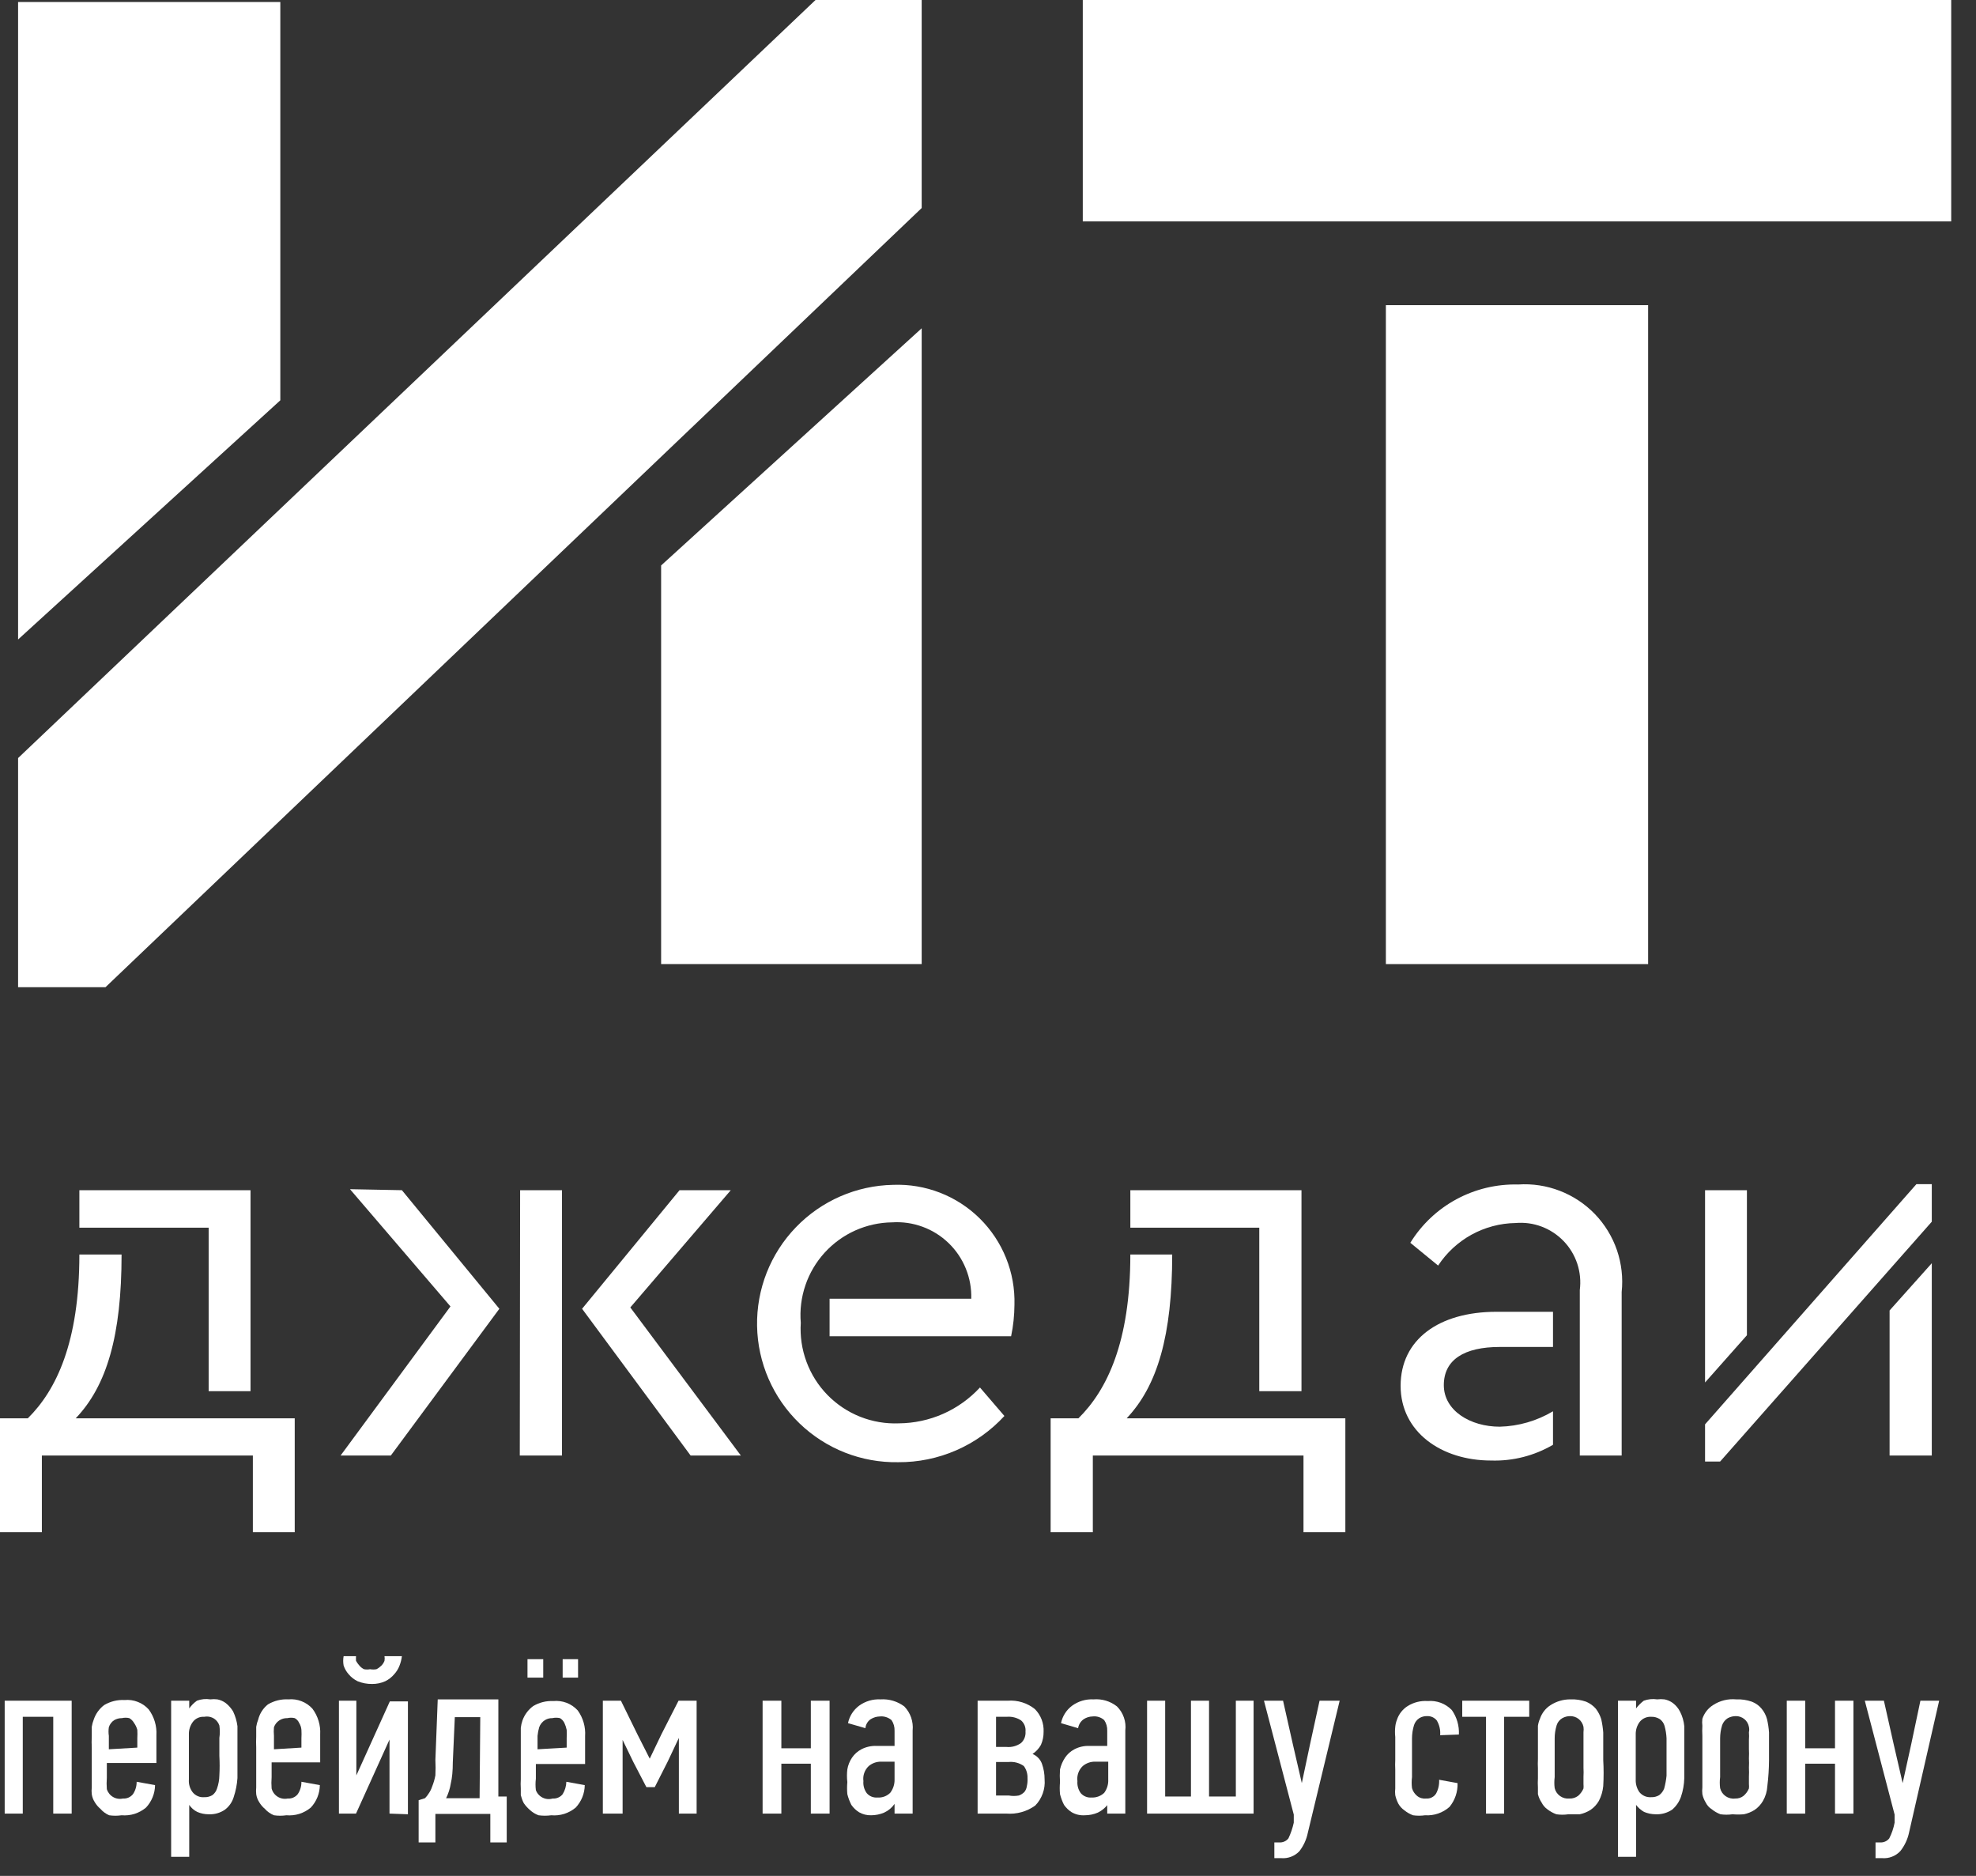
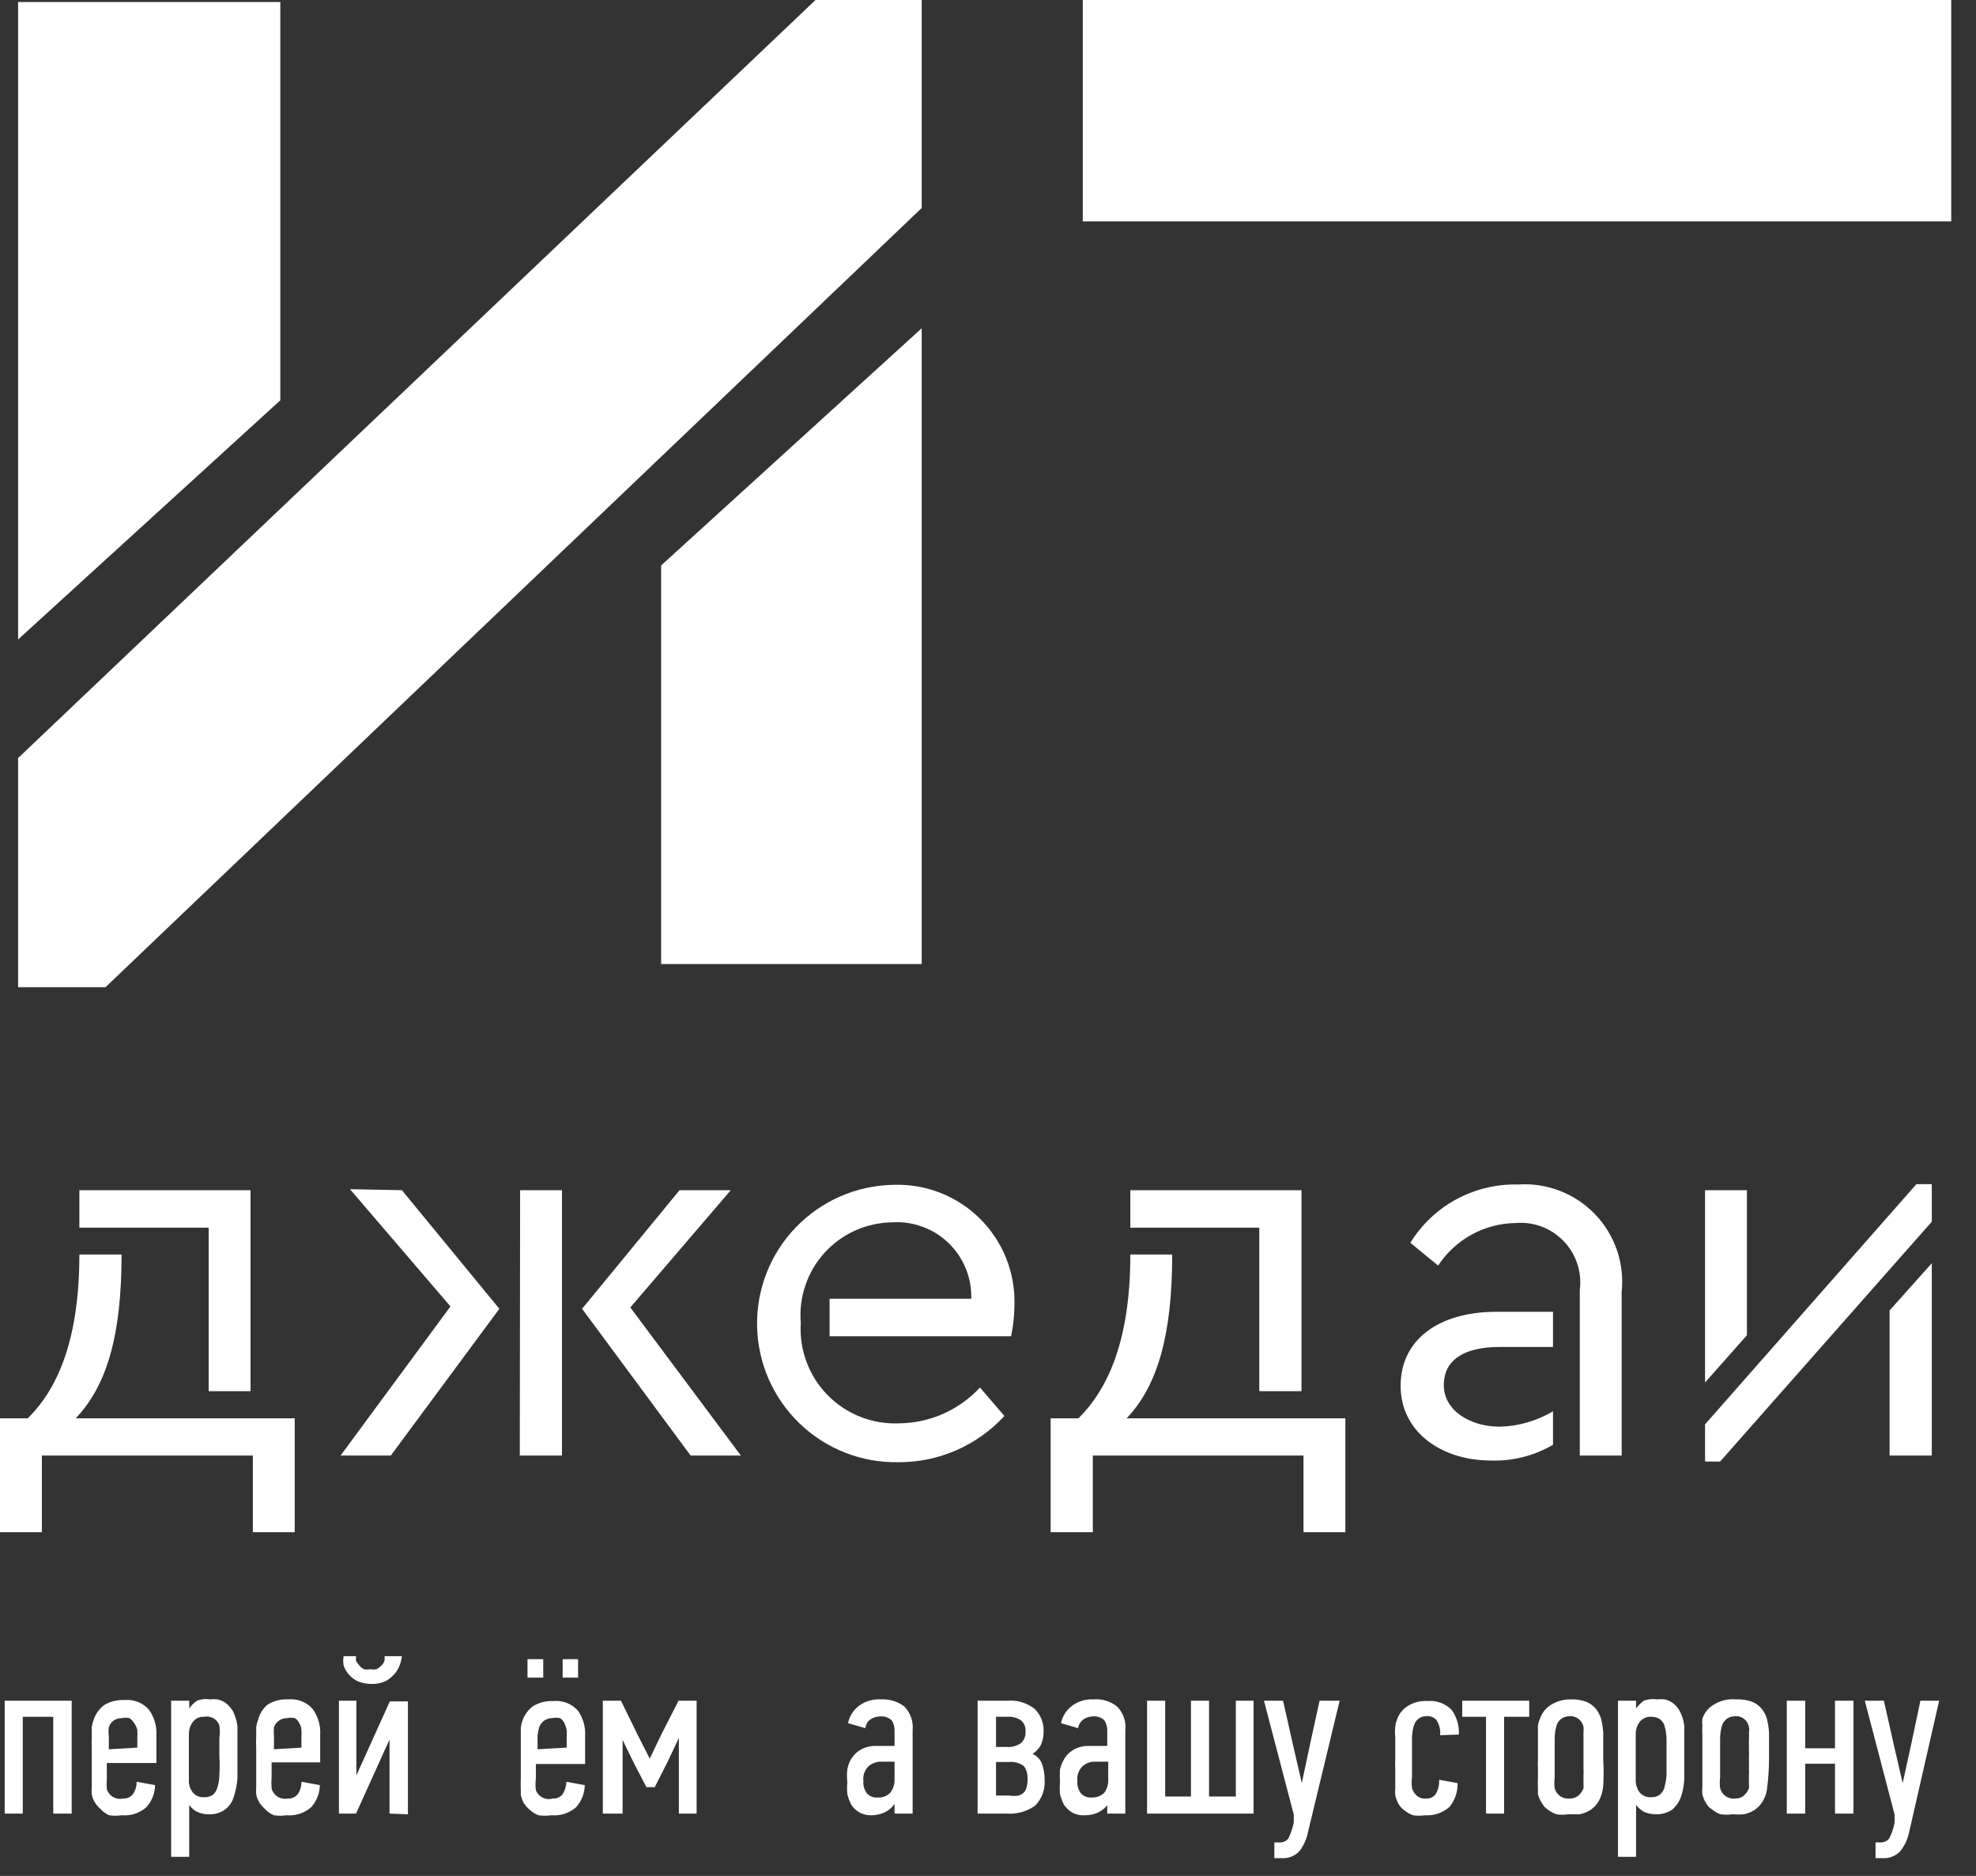
<svg xmlns="http://www.w3.org/2000/svg" width="59" height="56" viewBox="0 0 59 56" fill="none">
  <rect x="0" y="0" width="59" height="56" fill="#333333" stroke="none" />
  <g clip-path="url(#clip0_123_2)">
    <path d="M8.37 0.06H0.54V19.09L8.37 11.95V0.06Z" fill="white" />
    <path d="M19.74 28.78H27.52V9.8L19.74 16.88V28.78Z" fill="white" />
    <path d="M24.35 0L0.54 22.63V29.47H3.15L27.52 6.21V0H24.35Z" fill="white" />
    <path d="M58.26 0H32.33V6.61H58.26V0Z" fill="white" />
-     <path d="M49.21 9.11H41.38V28.78H49.21V9.11Z" fill="white" />
    <path d="M8.8 42.34V45.74H7.55V43.45H1.25V45.74H0V42.34H0.83C1.68 41.5 2.37 40.07 2.37 37.45H3.63C3.63 39.86 3.19 41.37 2.26 42.34H8.8ZM6.23 36.65H2.37V35.53H7.48V41.53H6.23V36.65Z" fill="white" />
    <path d="M12 35.53L14.91 39.07L11.67 43.45H10.17L13.45 39L10.45 35.5L12 35.53ZM15.53 35.53H16.78V43.45H15.52L15.53 35.53ZM22.12 43.45H20.62L17.38 39.07L20.29 35.53H21.82L18.82 39.03L22.12 43.45Z" fill="white" />
    <path d="M24.77 38.77H29C29.009 38.461 28.954 38.154 28.837 37.868C28.721 37.582 28.546 37.323 28.324 37.109C28.102 36.894 27.837 36.728 27.547 36.622C27.257 36.515 26.948 36.47 26.64 36.49C26.26 36.494 25.884 36.577 25.537 36.732C25.189 36.888 24.878 37.114 24.622 37.395C24.366 37.677 24.17 38.008 24.048 38.368C23.925 38.729 23.878 39.111 23.91 39.49C23.885 39.885 23.942 40.28 24.08 40.651C24.217 41.022 24.43 41.36 24.707 41.643C24.983 41.926 25.316 42.147 25.683 42.293C26.051 42.439 26.445 42.506 26.84 42.49C27.295 42.486 27.745 42.39 28.161 42.206C28.577 42.022 28.951 41.754 29.26 41.42L29.99 42.27C29.587 42.708 29.097 43.057 28.551 43.295C28.005 43.533 27.416 43.654 26.82 43.65C25.722 43.67 24.661 43.253 23.871 42.49C23.08 41.728 22.625 40.683 22.605 39.585C22.585 38.487 23.002 37.426 23.765 36.636C24.527 35.845 25.572 35.39 26.67 35.37C27.147 35.352 27.622 35.432 28.067 35.605C28.512 35.778 28.916 36.04 29.256 36.376C29.595 36.712 29.862 37.113 30.04 37.556C30.218 37.998 30.303 38.473 30.29 38.95C30.288 39.266 30.255 39.581 30.19 39.89H24.77V38.77Z" fill="white" />
    <path d="M40.17 42.34V45.74H38.92V43.45H32.63V45.74H31.37V42.34H32.2C33.05 41.5 33.75 40.07 33.75 37.45H35C35 39.86 34.56 41.37 33.64 42.34H40.17ZM37.6 36.65H33.75V35.53H38.86V41.53H37.6V36.65Z" fill="white" />
    <path d="M46.37 40.21H44.78C43.72 40.21 43.11 40.59 43.11 41.35C43.11 42.11 43.9 42.59 44.78 42.59C45.341 42.576 45.888 42.417 46.37 42.13V43.13C45.81 43.458 45.169 43.621 44.52 43.6C43.04 43.6 41.82 42.75 41.82 41.37C41.82 39.99 42.96 39.16 44.68 39.16H46.37V40.21ZM48.42 38.57V43.45H47.17V38.51C47.204 38.246 47.178 37.978 47.095 37.725C47.011 37.473 46.873 37.242 46.688 37.05C46.504 36.859 46.279 36.711 46.031 36.617C45.782 36.523 45.515 36.487 45.25 36.51C44.791 36.517 44.34 36.637 43.937 36.858C43.535 37.08 43.192 37.396 42.94 37.78L42.11 37.1C42.447 36.553 42.922 36.105 43.487 35.8C44.053 35.495 44.688 35.343 45.33 35.36C45.753 35.331 46.178 35.396 46.574 35.549C46.97 35.702 47.328 35.939 47.623 36.245C47.917 36.551 48.141 36.918 48.279 37.319C48.416 37.721 48.465 38.148 48.42 38.57Z" fill="white" />
    <path d="M57.68 36.47L51.36 43.63H50.91V42.52L57.22 35.35H57.68V36.47ZM52.16 39.86L50.91 41.27V35.53H52.16V39.86ZM57.68 43.45H56.42V39.12L57.68 37.71V43.45Z" fill="white" />
    <path d="M1.59 54.14V51.25H0.68V54.14H0.14V50.77H2.14V54.14H1.59Z" fill="white" />
    <path d="M3.67 53.69C3.727 53.694 3.784 53.685 3.836 53.662C3.888 53.639 3.934 53.604 3.97 53.56C4.043 53.451 4.082 53.322 4.08 53.19L4.63 53.29C4.627 53.539 4.53 53.778 4.36 53.96C4.259 54.044 4.143 54.108 4.018 54.148C3.893 54.187 3.761 54.201 3.63 54.19C3.507 54.208 3.383 54.208 3.26 54.19C3.16 54.147 3.071 54.082 3 54C2.933 53.943 2.875 53.876 2.83 53.8C2.783 53.727 2.752 53.646 2.74 53.56C2.732 53.493 2.732 53.426 2.74 53.36C2.74 53.28 2.74 53.19 2.74 53.09C2.74 52.99 2.74 52.89 2.74 52.79V52.17C2.734 52.06 2.734 51.95 2.74 51.84C2.74 51.73 2.74 51.64 2.74 51.55C2.752 51.475 2.772 51.401 2.8 51.33C2.858 51.159 2.966 51.009 3.11 50.9C3.294 50.791 3.506 50.738 3.72 50.75C3.854 50.737 3.988 50.756 4.113 50.805C4.238 50.853 4.35 50.93 4.44 51.03C4.604 51.252 4.686 51.524 4.67 51.8V52.63H3.19C3.19 52.78 3.19 52.93 3.19 53.07C3.181 53.183 3.181 53.297 3.19 53.41C3.22 53.508 3.286 53.592 3.375 53.644C3.464 53.696 3.57 53.712 3.67 53.69ZM4.1 52.17V51.89C4.105 51.807 4.105 51.723 4.1 51.64C4.08 51.565 4.046 51.493 4 51.43C3.967 51.372 3.918 51.323 3.86 51.29C3.788 51.273 3.712 51.273 3.64 51.29C3.559 51.289 3.48 51.31 3.41 51.35C3.334 51.399 3.277 51.474 3.25 51.56C3.237 51.646 3.237 51.734 3.25 51.82C3.25 51.93 3.25 52.07 3.25 52.22L4.1 52.17Z" fill="white" />
    <path d="M6.28 50.73C6.35 50.721 6.42 50.721 6.49 50.73C6.58 50.748 6.666 50.785 6.74 50.84C6.828 50.909 6.902 50.994 6.96 51.09C7.026 51.229 7.07 51.377 7.09 51.53C7.09 51.67 7.09 51.81 7.09 51.96V52.39C7.09 52.63 7.09 52.86 7.09 53.08C7.077 53.271 7.04 53.459 6.98 53.64C6.936 53.791 6.845 53.924 6.72 54.02C6.576 54.12 6.404 54.169 6.23 54.16C6.113 54.161 5.997 54.137 5.89 54.09C5.793 54.043 5.71 53.97 5.65 53.88V55.43H5.11V50.77H5.65V51C5.713 50.911 5.791 50.834 5.88 50.77C6.007 50.722 6.145 50.708 6.28 50.73ZM6.1 51.25C6.035 51.245 5.97 51.256 5.911 51.282C5.851 51.308 5.8 51.349 5.76 51.4C5.678 51.509 5.635 51.644 5.64 51.78V53.12C5.629 53.256 5.668 53.391 5.75 53.5C5.791 53.552 5.845 53.593 5.906 53.619C5.967 53.646 6.034 53.656 6.1 53.65C6.184 53.654 6.267 53.633 6.34 53.59C6.407 53.541 6.456 53.47 6.48 53.39C6.524 53.265 6.548 53.133 6.55 53C6.561 52.807 6.561 52.613 6.55 52.42C6.55 52.21 6.55 52.03 6.55 51.88C6.568 51.757 6.568 51.633 6.55 51.51C6.523 51.429 6.47 51.358 6.4 51.31C6.312 51.251 6.204 51.23 6.1 51.25Z" fill="white" />
    <path d="M8.59 53.69C8.647 53.694 8.704 53.685 8.756 53.662C8.809 53.639 8.855 53.604 8.89 53.56C8.964 53.451 9.002 53.322 9 53.19L9.55 53.29C9.547 53.539 9.451 53.778 9.28 53.96C9.18 54.044 9.063 54.108 8.938 54.148C8.813 54.187 8.681 54.201 8.55 54.19C8.428 54.208 8.303 54.208 8.18 54.19C8.077 54.148 7.984 54.083 7.91 54C7.843 53.943 7.785 53.876 7.74 53.8C7.693 53.727 7.662 53.646 7.65 53.56C7.643 53.493 7.643 53.426 7.65 53.36C7.65 53.28 7.65 53.19 7.65 53.09C7.65 52.99 7.65 52.89 7.65 52.79V52.17C7.645 52.06 7.645 51.95 7.65 51.84C7.65 51.73 7.65 51.64 7.65 51.55C7.662 51.475 7.682 51.401 7.71 51.33C7.755 51.152 7.857 50.994 8 50.88C8.184 50.771 8.397 50.718 8.61 50.73C8.744 50.717 8.878 50.736 9.003 50.785C9.128 50.833 9.24 50.91 9.33 51.01C9.495 51.232 9.576 51.504 9.56 51.78V52.61H8.11C8.11 52.76 8.11 52.91 8.11 53.05C8.101 53.163 8.101 53.277 8.11 53.39C8.136 53.492 8.201 53.58 8.29 53.636C8.38 53.692 8.487 53.711 8.59 53.69ZM9 52.17V51.89C9.005 51.807 9.005 51.723 9 51.64C8.994 51.565 8.97 51.493 8.93 51.43C8.904 51.37 8.858 51.321 8.8 51.29C8.728 51.273 8.653 51.273 8.58 51.29C8.494 51.287 8.408 51.311 8.336 51.36C8.264 51.408 8.21 51.478 8.18 51.56C8.172 51.646 8.172 51.733 8.18 51.82C8.18 51.93 8.18 52.07 8.18 52.22L9 52.17Z" fill="white" />
    <path d="M11.63 54.14V51.93L10.63 54.14H10.12V50.77H10.64V53L11.64 50.79H12.18V54.16L11.63 54.14ZM10.63 49.44C10.627 49.487 10.627 49.533 10.63 49.58C10.658 49.63 10.691 49.678 10.73 49.72C10.768 49.767 10.816 49.804 10.87 49.83C10.93 49.841 10.991 49.841 11.05 49.83C11.113 49.841 11.177 49.841 11.24 49.83C11.296 49.802 11.346 49.764 11.39 49.72C11.429 49.68 11.46 49.632 11.48 49.58C11.489 49.534 11.489 49.486 11.48 49.44H12C11.989 49.536 11.965 49.63 11.93 49.72C11.894 49.816 11.84 49.904 11.77 49.98C11.696 50.068 11.604 50.14 11.5 50.19C11.377 50.244 11.244 50.272 11.11 50.27C10.963 50.272 10.817 50.245 10.68 50.19C10.576 50.14 10.484 50.068 10.41 49.98C10.343 49.904 10.292 49.816 10.26 49.72C10.243 49.627 10.243 49.532 10.26 49.44H10.63Z" fill="white" />
-     <path d="M13 55H12.5V53.74L12.69 53.68C12.732 53.638 12.769 53.591 12.8 53.54C12.843 53.479 12.877 53.411 12.9 53.34C12.945 53.23 12.978 53.116 13 53C13.008 52.847 13.008 52.693 13 52.54L13.07 50.73H14.88V53.63H15.13V55H14.64V54.15H13V55ZM14.34 51.26H13.58L13.52 52.61C13.52 52.863 13.5 53.073 13.46 53.24C13.436 53.393 13.389 53.541 13.32 53.68H14.32L14.34 51.26Z" fill="white" />
    <path d="M16.5 53.69C16.557 53.694 16.614 53.685 16.666 53.662C16.719 53.64 16.765 53.605 16.8 53.56C16.869 53.449 16.907 53.321 16.91 53.19L17.46 53.29C17.457 53.539 17.36 53.778 17.19 53.96C17.09 54.044 16.973 54.108 16.848 54.148C16.723 54.187 16.591 54.202 16.46 54.19C16.334 54.207 16.206 54.207 16.08 54.19C15.984 54.155 15.895 54.1 15.82 54.03C15.752 53.971 15.692 53.904 15.64 53.83C15.601 53.754 15.571 53.673 15.55 53.59C15.55 53.59 15.55 53.47 15.55 53.39C15.544 53.3 15.544 53.21 15.55 53.12C15.55 53.02 15.55 52.92 15.55 52.82C15.55 52.72 15.55 52.63 15.55 52.54C15.55 52.45 15.55 52.32 15.55 52.2C15.55 52.08 15.55 51.97 15.55 51.87C15.55 51.77 15.55 51.67 15.55 51.58C15.559 51.505 15.575 51.431 15.6 51.36C15.662 51.188 15.773 51.038 15.92 50.93C16.101 50.822 16.31 50.77 16.52 50.78C16.655 50.767 16.792 50.785 16.918 50.833C17.045 50.882 17.159 50.96 17.25 51.06C17.411 51.283 17.489 51.556 17.47 51.83V52.66H16C16 52.81 16 52.96 16 53.1C15.986 53.213 15.986 53.327 16 53.44C16.036 53.537 16.108 53.617 16.201 53.663C16.294 53.71 16.401 53.719 16.5 53.69ZM15.75 50.08V49.53H16.22V50.08H15.75ZM16.92 52.17V51.89C16.925 51.807 16.925 51.723 16.92 51.64C16.905 51.568 16.881 51.497 16.85 51.43C16.821 51.372 16.776 51.324 16.72 51.29C16.645 51.273 16.566 51.273 16.49 51.29C16.413 51.288 16.336 51.309 16.27 51.35C16.191 51.399 16.131 51.473 16.1 51.56C16.075 51.645 16.058 51.732 16.05 51.82C16.05 51.93 16.05 52.07 16.05 52.22L16.92 52.17ZM16.8 50.08V49.53H17.26V50.08H16.8Z" fill="white" />
    <path d="M20.27 54.14V51.88L19.94 52.58L19.55 53.35H19.3L18.91 52.6L18.59 51.94V54.14H18V50.77H18.54L19.03 51.77L19.4 52.5L19.75 51.77L20.26 50.77H20.8V54.14H20.27Z" fill="white" />
-     <path d="M24.21 54.14V52.65H23.33V54.14H22.77V50.77H23.33V52.19H24.21V50.77H24.77V54.14H24.21Z" fill="white" />
    <path d="M26.71 53.85C26.632 53.963 26.525 54.053 26.4 54.11C26.276 54.163 26.144 54.19 26.01 54.19C25.884 54.194 25.759 54.162 25.65 54.1C25.559 54.043 25.481 53.968 25.42 53.88C25.368 53.778 25.328 53.671 25.3 53.56C25.289 53.44 25.289 53.32 25.3 53.2C25.285 53.074 25.285 52.946 25.3 52.82C25.321 52.695 25.369 52.575 25.44 52.47C25.511 52.365 25.607 52.279 25.72 52.22C25.861 52.147 26.02 52.112 26.18 52.12H26.71V51.67C26.715 51.556 26.683 51.444 26.62 51.35C26.572 51.309 26.516 51.278 26.456 51.259C26.396 51.24 26.332 51.233 26.27 51.24C26.174 51.242 26.081 51.27 26 51.32C25.954 51.35 25.916 51.39 25.889 51.437C25.861 51.483 25.844 51.536 25.84 51.59L25.32 51.44C25.363 51.232 25.48 51.047 25.65 50.92C25.835 50.785 26.061 50.718 26.29 50.73C26.544 50.713 26.796 50.788 27 50.94C27.092 51.035 27.162 51.148 27.205 51.272C27.248 51.397 27.263 51.529 27.25 51.66V54.14H26.71V53.85ZM26.71 52.59H26.31C26.175 52.587 26.043 52.634 25.94 52.72C25.879 52.777 25.833 52.847 25.805 52.926C25.777 53.004 25.769 53.088 25.78 53.17C25.768 53.298 25.804 53.426 25.88 53.53C25.919 53.575 25.968 53.611 26.024 53.634C26.08 53.656 26.14 53.665 26.2 53.66C26.269 53.665 26.339 53.655 26.405 53.631C26.471 53.607 26.53 53.569 26.58 53.52C26.668 53.406 26.714 53.264 26.71 53.12V52.59Z" fill="white" />
    <path d="M29.19 54.14V50.77H30.09C30.382 50.747 30.672 50.837 30.9 51.02C30.988 51.109 31.057 51.215 31.102 51.333C31.146 51.45 31.166 51.575 31.16 51.7C31.162 51.834 31.134 51.967 31.08 52.09C31.019 52.199 30.933 52.291 30.83 52.36C30.894 52.386 30.952 52.426 31 52.476C31.049 52.526 31.086 52.585 31.11 52.65C31.164 52.801 31.191 52.96 31.19 53.12C31.202 53.263 31.183 53.406 31.134 53.541C31.086 53.675 31.01 53.798 30.91 53.9C30.661 54.079 30.356 54.164 30.05 54.14H29.19ZM30.62 51.69C30.626 51.629 30.617 51.567 30.595 51.51C30.572 51.452 30.536 51.401 30.49 51.36C30.363 51.276 30.212 51.237 30.06 51.25H29.74V52.15H30.05C30.206 52.166 30.363 52.123 30.49 52.03C30.536 51.987 30.571 51.934 30.594 51.875C30.616 51.816 30.625 51.753 30.62 51.69ZM30.68 53.08C30.685 52.951 30.646 52.824 30.57 52.72C30.436 52.625 30.273 52.583 30.11 52.6H29.74V53.6H30.12C30.219 53.618 30.321 53.618 30.42 53.6C30.485 53.578 30.543 53.54 30.59 53.49C30.628 53.441 30.652 53.382 30.66 53.32C30.678 53.241 30.685 53.161 30.68 53.08Z" fill="white" />
    <path d="M33.09 53.85C33.01 53.961 32.903 54.05 32.78 54.11C32.657 54.163 32.524 54.19 32.39 54.19C32.254 54.199 32.118 54.168 32 54.1C31.91 54.043 31.831 53.968 31.77 53.88C31.718 53.778 31.678 53.671 31.65 53.56C31.639 53.44 31.639 53.32 31.65 53.2C31.641 53.074 31.641 52.947 31.65 52.82C31.679 52.695 31.73 52.577 31.8 52.47C31.871 52.364 31.967 52.279 32.08 52.22C32.219 52.147 32.374 52.113 32.53 52.12H33.06V51.67C33.065 51.556 33.034 51.444 32.97 51.35C32.923 51.307 32.868 51.276 32.807 51.257C32.747 51.238 32.683 51.232 32.62 51.24C32.528 51.242 32.438 51.27 32.36 51.32C32.315 51.351 32.276 51.391 32.247 51.437C32.218 51.484 32.199 51.536 32.19 51.59L31.68 51.44C31.723 51.232 31.84 51.047 32.01 50.92C32.196 50.785 32.421 50.718 32.65 50.73C32.902 50.709 33.152 50.784 33.35 50.94C33.444 51.033 33.515 51.146 33.558 51.271C33.602 51.396 33.616 51.529 33.6 51.66V54.14H33.06V53.85H33.09ZM33.09 52.59H32.7C32.565 52.587 32.434 52.633 32.33 52.72C32.27 52.777 32.223 52.847 32.196 52.925C32.168 53.004 32.159 53.088 32.17 53.17C32.159 53.298 32.194 53.426 32.27 53.53C32.309 53.575 32.359 53.611 32.415 53.633C32.47 53.656 32.53 53.665 32.59 53.66C32.66 53.664 32.729 53.653 32.795 53.629C32.86 53.605 32.92 53.568 32.97 53.52C33.055 53.404 33.098 53.263 33.09 53.12V52.59Z" fill="white" />
    <path d="M37.43 50.77V54.14H34.25V50.77H34.79V53.63H35.56V50.77H36.1V53.63H36.9V50.77H37.43Z" fill="white" />
    <path d="M39.05 54.71C39.01 54.91 38.924 55.098 38.8 55.26C38.732 55.333 38.648 55.39 38.554 55.426C38.461 55.463 38.36 55.478 38.26 55.47H38.05V55H38.19C38.243 55.005 38.297 54.996 38.345 54.975C38.394 54.955 38.437 54.922 38.47 54.88C38.541 54.73 38.595 54.572 38.63 54.41V54.17L37.74 50.77H38.31L38.6 52.06L38.87 53.23L39.12 52.05L39.4 50.77H40L39.05 54.71Z" fill="white" />
    <path d="M42.55 54.19C42.431 54.207 42.309 54.207 42.19 54.19C42.096 54.154 42.008 54.104 41.93 54.04C41.855 53.988 41.794 53.92 41.75 53.84C41.71 53.761 41.679 53.677 41.66 53.59C41.652 53.524 41.652 53.456 41.66 53.39C41.66 53.31 41.66 53.22 41.66 53.12V52.82C41.655 52.727 41.655 52.633 41.66 52.54C41.66 52.43 41.66 52.31 41.66 52.19C41.66 52.07 41.66 51.96 41.66 51.85C41.649 51.75 41.649 51.65 41.66 51.55C41.667 51.478 41.684 51.407 41.71 51.34C41.766 51.17 41.879 51.026 42.03 50.93C42.209 50.818 42.419 50.765 42.63 50.78C42.763 50.768 42.896 50.787 43.021 50.833C43.145 50.88 43.258 50.954 43.35 51.05C43.499 51.263 43.573 51.52 43.56 51.78L43 51.8C43.014 51.647 42.979 51.492 42.9 51.36C42.865 51.317 42.821 51.283 42.771 51.26C42.72 51.238 42.665 51.227 42.61 51.23C42.529 51.227 42.449 51.248 42.38 51.29C42.304 51.339 42.247 51.414 42.22 51.5C42.18 51.63 42.16 51.764 42.16 51.9C42.16 52.1 42.16 52.34 42.16 52.61C42.16 52.88 42.16 52.9 42.16 53.05C42.146 53.16 42.146 53.27 42.16 53.38C42.185 53.47 42.238 53.55 42.31 53.61C42.347 53.641 42.39 53.664 42.437 53.678C42.483 53.691 42.532 53.696 42.58 53.69C42.639 53.695 42.698 53.684 42.751 53.657C42.804 53.631 42.849 53.59 42.88 53.54C42.947 53.414 42.978 53.272 42.97 53.13L43.52 53.23C43.529 53.488 43.444 53.74 43.28 53.94C43.181 54.028 43.065 54.095 42.94 54.138C42.815 54.181 42.682 54.199 42.55 54.19Z" fill="white" />
    <path d="M44.91 51.25V54.14H44.37V51.25H43.66V50.77H45.66V51.25H44.91Z" fill="white" />
    <path d="M46.89 50.73C47.05 50.723 47.209 50.747 47.36 50.8C47.471 50.847 47.571 50.919 47.65 51.01C47.721 51.103 47.775 51.208 47.81 51.32C47.84 51.452 47.86 51.585 47.87 51.72C47.87 51.85 47.87 51.99 47.87 52.14V52.54C47.885 52.8 47.885 53.06 47.87 53.32C47.855 53.474 47.811 53.623 47.74 53.76C47.678 53.868 47.593 53.96 47.49 54.03C47.392 54.092 47.283 54.136 47.17 54.16H46.83C46.71 54.178 46.589 54.178 46.47 54.16C46.373 54.124 46.282 54.074 46.2 54.01C46.128 53.958 46.069 53.889 46.03 53.81C45.979 53.734 45.942 53.649 45.92 53.56C45.92 53.56 45.92 53.44 45.92 53.36C45.914 53.27 45.914 53.18 45.92 53.09V52.79C45.915 52.697 45.915 52.603 45.92 52.51C45.92 52.4 45.92 52.28 45.92 52.16C45.92 52.04 45.92 51.93 45.92 51.82V51.52C45.93 51.448 45.95 51.377 45.98 51.31C46.036 51.141 46.149 50.995 46.3 50.9C46.476 50.788 46.681 50.728 46.89 50.73ZM46.89 51.23C46.806 51.229 46.723 51.249 46.65 51.29C46.569 51.336 46.508 51.411 46.48 51.5C46.44 51.63 46.419 51.764 46.42 51.9C46.42 52.1 46.42 52.34 46.42 52.61C46.42 52.88 46.42 52.91 46.42 53.05C46.406 53.16 46.406 53.271 46.42 53.38C46.443 53.476 46.501 53.56 46.582 53.617C46.663 53.674 46.761 53.7 46.86 53.69C46.953 53.695 47.045 53.666 47.12 53.61C47.189 53.55 47.244 53.475 47.28 53.39C47.284 53.347 47.284 53.303 47.28 53.26C47.28 53.2 47.28 53.13 47.28 53.04C47.285 52.95 47.285 52.86 47.28 52.77V51.94C47.28 51.85 47.28 51.78 47.28 51.71C47.287 51.657 47.287 51.603 47.28 51.55C47.261 51.457 47.209 51.373 47.134 51.314C47.059 51.256 46.965 51.226 46.87 51.23H46.89Z" fill="white" />
    <path d="M49.48 50.73C49.553 50.721 49.627 50.721 49.7 50.73C49.791 50.748 49.876 50.785 49.95 50.84C50.038 50.907 50.109 50.992 50.16 51.09C50.231 51.227 50.275 51.376 50.29 51.53C50.29 51.67 50.29 51.81 50.29 51.96C50.29 52.11 50.29 52.25 50.29 52.39C50.29 52.53 50.29 52.86 50.29 53.08C50.285 53.271 50.252 53.459 50.19 53.64C50.138 53.787 50.049 53.918 49.93 54.02C49.783 54.12 49.608 54.169 49.43 54.16C49.313 54.159 49.198 54.135 49.09 54.09C48.997 54.037 48.915 53.966 48.85 53.88V55.43H48.31V50.77H48.85V51C48.916 50.914 48.994 50.836 49.08 50.77C49.208 50.723 49.346 50.709 49.48 50.73ZM49.3 51.25C49.236 51.246 49.171 51.258 49.112 51.284C49.053 51.31 49.001 51.35 48.96 51.4C48.878 51.509 48.836 51.643 48.84 51.78V53.12C48.834 53.255 48.872 53.389 48.95 53.5C48.992 53.551 49.046 53.592 49.107 53.618C49.167 53.644 49.234 53.655 49.3 53.65C49.384 53.654 49.468 53.633 49.54 53.59C49.608 53.538 49.66 53.469 49.69 53.39C49.724 53.265 49.747 53.138 49.76 53.01C49.76 52.85 49.76 52.66 49.76 52.43C49.76 52.2 49.76 52.04 49.76 51.89C49.754 51.765 49.734 51.641 49.7 51.52C49.677 51.44 49.627 51.369 49.56 51.32C49.483 51.271 49.392 51.246 49.3 51.25Z" fill="white" />
    <path d="M51.84 50.73C52 50.723 52.159 50.747 52.31 50.8C52.423 50.844 52.523 50.916 52.6 51.01C52.675 51.101 52.729 51.207 52.76 51.32C52.791 51.452 52.811 51.585 52.82 51.72C52.82 51.85 52.82 51.99 52.82 52.14C52.82 52.29 52.82 52.42 52.82 52.54C52.818 52.801 52.802 53.061 52.77 53.32C52.761 53.475 52.717 53.626 52.64 53.76C52.578 53.868 52.493 53.96 52.39 54.03C52.292 54.092 52.184 54.136 52.07 54.16C51.957 54.17 51.843 54.17 51.73 54.16C51.611 54.177 51.489 54.177 51.37 54.16C51.276 54.124 51.188 54.074 51.11 54.01C51.033 53.962 50.97 53.892 50.93 53.81C50.882 53.733 50.849 53.649 50.83 53.56C50.822 53.494 50.822 53.426 50.83 53.36C50.83 53.28 50.83 53.19 50.83 53.09V52.79C50.83 52.69 50.83 52.6 50.83 52.51C50.83 52.42 50.83 52.28 50.83 52.16C50.83 52.04 50.83 51.93 50.83 51.82C50.824 51.72 50.824 51.62 50.83 51.52C50.821 51.45 50.821 51.38 50.83 51.31C50.886 51.14 50.999 50.995 51.15 50.9C51.354 50.767 51.597 50.707 51.84 50.73ZM51.84 51.23C51.753 51.228 51.667 51.249 51.59 51.29C51.511 51.339 51.451 51.413 51.42 51.5C51.38 51.63 51.36 51.764 51.36 51.9C51.36 52.1 51.36 52.34 51.36 52.61C51.36 52.88 51.36 52.91 51.36 53.05C51.346 53.16 51.346 53.27 51.36 53.38C51.384 53.478 51.443 53.564 51.526 53.621C51.609 53.678 51.71 53.703 51.81 53.69C51.9 53.694 51.989 53.666 52.06 53.61C52.13 53.55 52.184 53.475 52.22 53.39C52.225 53.347 52.225 53.303 52.22 53.26C52.22 53.2 52.22 53.13 52.22 53.04C52.225 52.95 52.225 52.86 52.22 52.77C52.225 52.677 52.225 52.583 52.22 52.49C52.225 52.397 52.225 52.303 52.22 52.21V51.94C52.226 51.864 52.226 51.787 52.22 51.71C52.232 51.657 52.232 51.603 52.22 51.55C52.203 51.459 52.155 51.377 52.084 51.319C52.012 51.26 51.922 51.229 51.83 51.23H51.84Z" fill="white" />
    <path d="M54.79 54.14V52.65H53.9V54.14H53.35V50.77H53.9V52.19H54.79V50.77H55.34V54.14H54.79Z" fill="white" />
    <path d="M57 54.71C56.957 54.911 56.868 55.099 56.74 55.26C56.672 55.333 56.587 55.39 56.494 55.426C56.401 55.463 56.3 55.478 56.2 55.47H56V55H56.13C56.183 55.005 56.236 54.996 56.285 54.975C56.334 54.955 56.377 54.922 56.41 54.88C56.485 54.732 56.539 54.574 56.57 54.41V54.17L55.68 50.77H56.25L56.54 52.06L56.81 53.23L57.07 52.05L57.34 50.77H57.9L57 54.71Z" fill="white" />
  </g>
  <defs>
    <clipPath id="clip0_123_2">
      <rect width="58.26" height="55.47" fill="white" />
    </clipPath>
  </defs>
</svg>